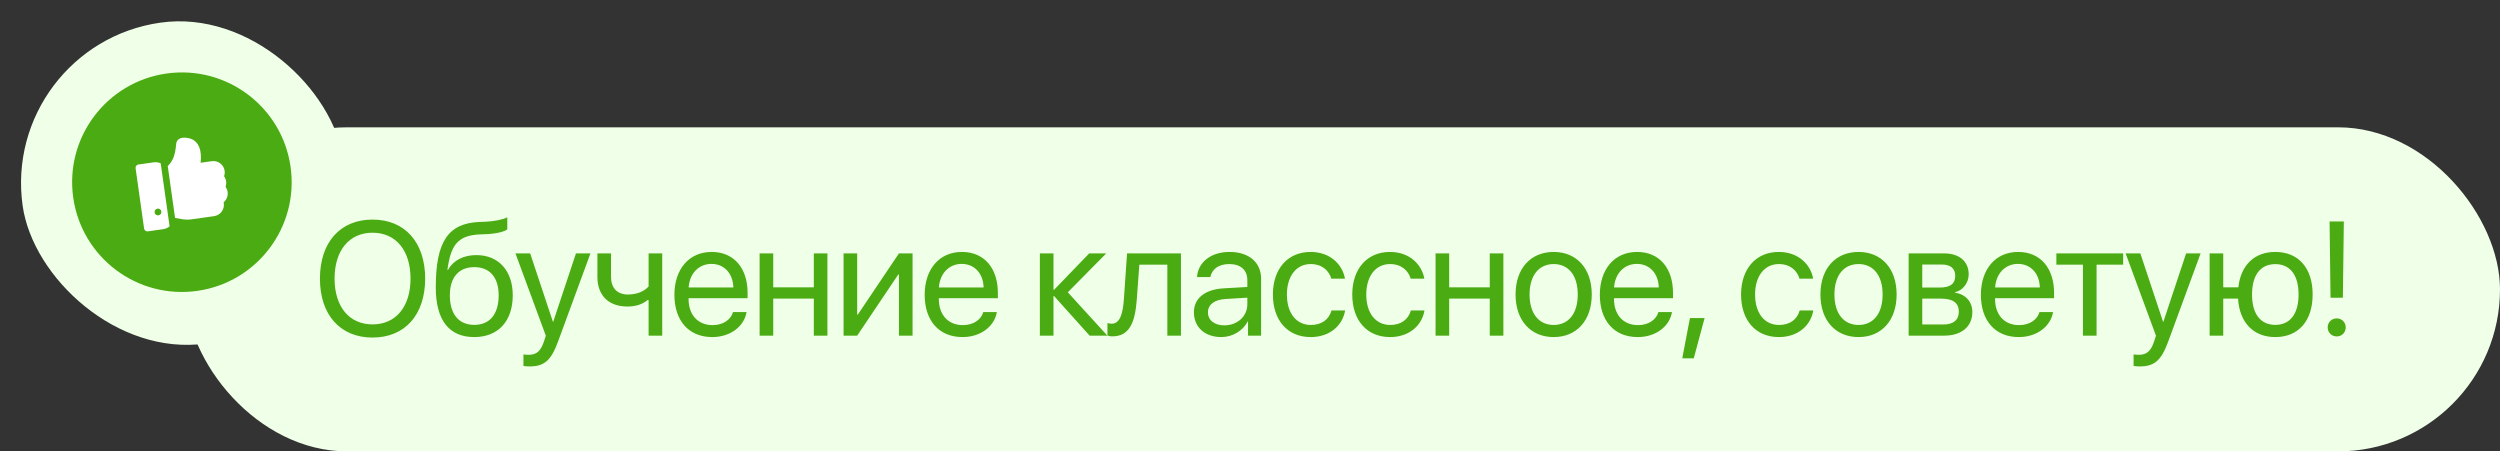
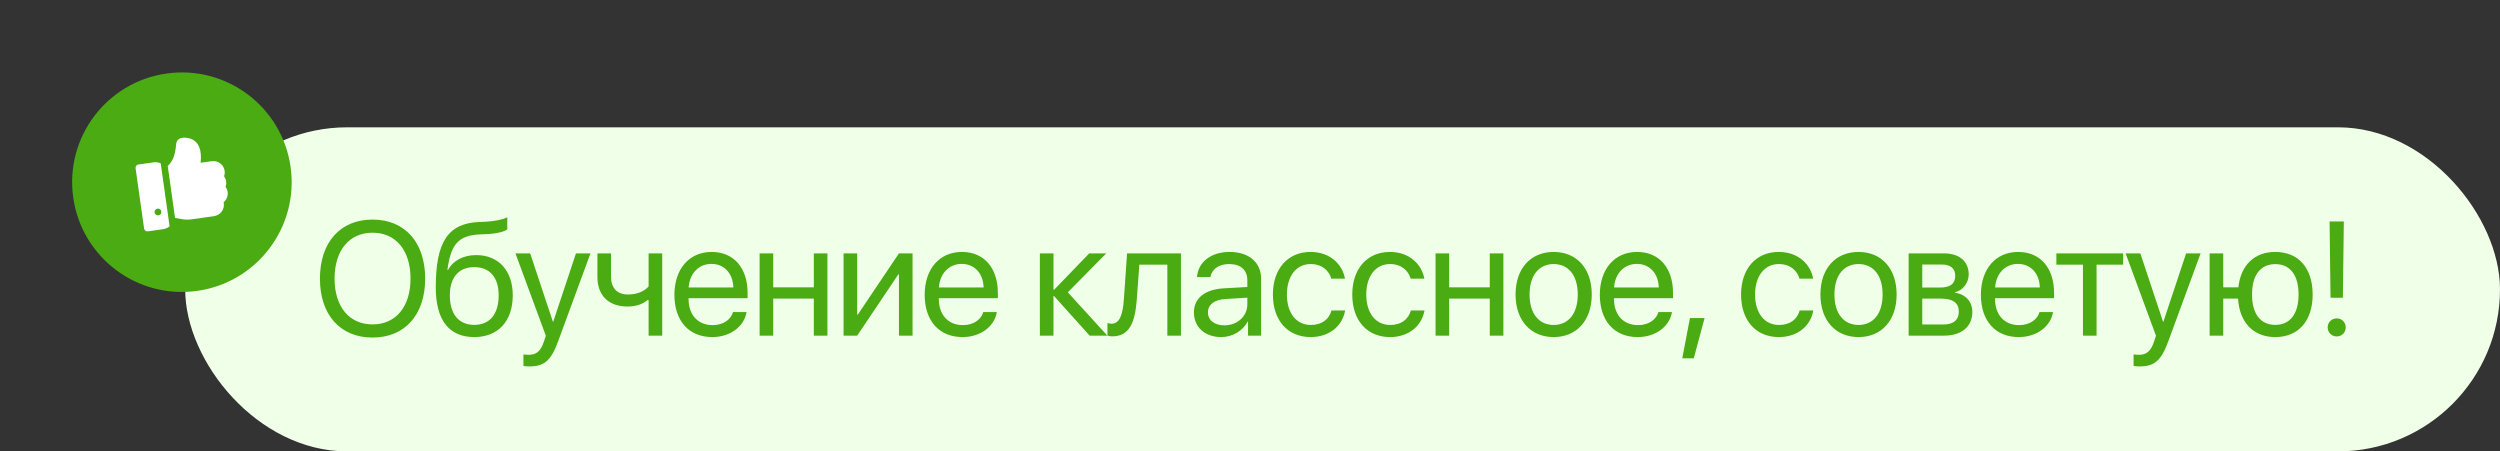
<svg xmlns="http://www.w3.org/2000/svg" width="216" height="39" viewBox="0 0 216 39" fill="none">
  <rect x="0" y="0" width="216" height="39" fill="#333333" stroke="none" />
  <rect x="16" y="11" width="200" height="28" rx="14" fill="#F0FFE7" />
-   <rect y="3.913" width="28" height="28" rx="14" transform="rotate(-8.034 0 3.913)" fill="#F0FFE7" />
  <path d="M32.188 18.972C34.984 18.972 36.734 20.94 36.734 24.071C36.734 27.202 34.984 29.164 32.188 29.164C29.393 29.164 27.643 27.202 27.643 24.071C27.643 20.94 29.393 18.972 32.188 18.972ZM32.188 20.106C30.172 20.106 28.907 21.638 28.907 24.071C28.907 26.498 30.172 28.029 32.188 28.029C34.205 28.029 35.47 26.498 35.47 24.071C35.47 21.638 34.205 20.106 32.188 20.106ZM40.98 29.123C38.799 29.123 37.651 27.66 37.651 24.837C37.651 20.913 38.69 19.279 41.451 19.177L41.978 19.156C42.661 19.122 43.427 18.985 43.83 18.773V19.812C43.605 20.018 42.853 20.195 42.032 20.23L41.506 20.25C39.531 20.325 38.943 21.193 38.656 23.319H38.71C39.175 22.479 40.064 22.041 41.157 22.041C43.078 22.041 44.302 23.395 44.302 25.514C44.302 27.749 43.037 29.123 40.98 29.123ZM40.98 28.07C42.313 28.07 43.085 27.148 43.085 25.514C43.085 23.962 42.313 23.08 40.98 23.08C39.64 23.08 38.867 23.962 38.867 25.514C38.867 27.148 39.64 28.07 40.98 28.07ZM45.738 31.659C45.594 31.659 45.355 31.645 45.225 31.618V30.62C45.355 30.648 45.54 30.654 45.69 30.654C46.353 30.654 46.722 30.333 46.996 29.506L47.16 29.007L44.535 21.891H45.806L47.775 27.811H47.795L49.764 21.891H51.015L48.219 29.499C47.611 31.16 47.023 31.659 45.738 31.659ZM57.216 29H56.04V25.931H55.937C55.554 26.259 54.987 26.484 54.215 26.484C52.513 26.484 51.617 25.452 51.617 23.935V21.891H52.793V23.921C52.793 24.851 53.292 25.445 54.249 25.445C55.131 25.445 55.712 25.117 56.04 24.748V21.891H57.216V29ZM61.468 22.8C60.354 22.8 59.574 23.654 59.499 24.837H63.361C63.334 23.648 62.589 22.8 61.468 22.8ZM63.334 26.963H64.503C64.298 28.207 63.095 29.123 61.543 29.123C59.506 29.123 58.269 27.708 58.269 25.473C58.269 23.265 59.526 21.768 61.488 21.768C63.409 21.768 64.592 23.162 64.592 25.315V25.767H59.492V25.835C59.492 27.195 60.292 28.091 61.57 28.091C62.473 28.091 63.136 27.633 63.334 26.963ZM70.314 29V25.801H66.807V29H65.631V21.891H66.807V24.823H70.314V21.891H71.49V29H70.314ZM74.06 29H72.885V21.891H74.06V27.182H74.115L77.67 21.891H78.845V29H77.67V23.709H77.615L74.06 29ZM83.091 22.8C81.977 22.8 81.197 23.654 81.122 24.837H84.984C84.957 23.648 84.212 22.8 83.091 22.8ZM84.957 26.963H86.126C85.921 28.207 84.718 29.123 83.166 29.123C81.129 29.123 79.892 27.708 79.892 25.473C79.892 23.265 81.149 21.768 83.111 21.768C85.032 21.768 86.215 23.162 86.215 25.315V25.767H81.115V25.835C81.115 27.195 81.915 28.091 83.193 28.091C84.096 28.091 84.759 27.633 84.957 26.963ZM92.258 25.254L95.676 29H94.145L91.076 25.582H91.021V29H89.845V21.891H91.021V25.035H91.076L94.111 21.891H95.581L92.258 25.254ZM98.219 25.862C98.076 27.824 97.604 29.061 96.107 29.061C95.902 29.061 95.765 29.02 95.683 28.986V27.913C95.745 27.934 95.875 27.968 96.046 27.968C96.75 27.968 97.016 27.141 97.105 25.835L97.379 21.891H102.034V29H100.858V22.868H98.438L98.219 25.862ZM105.787 28.111C106.908 28.111 107.77 27.325 107.77 26.3V25.719L105.869 25.835C104.912 25.896 104.365 26.32 104.365 26.99C104.365 27.667 104.933 28.111 105.787 28.111ZM105.521 29.123C104.106 29.123 103.155 28.269 103.155 26.99C103.155 25.773 104.092 25.008 105.732 24.912L107.77 24.796V24.201C107.77 23.333 107.195 22.814 106.211 22.814C105.295 22.814 104.721 23.244 104.57 23.941H103.422C103.504 22.711 104.557 21.768 106.238 21.768C107.906 21.768 108.959 22.67 108.959 24.085V29H107.831V27.776H107.804C107.38 28.59 106.478 29.123 105.521 29.123ZM116.205 24.078H115.03C114.825 23.395 114.244 22.814 113.239 22.814C112.001 22.814 111.188 23.859 111.188 25.445C111.188 27.072 112.015 28.077 113.252 28.077C114.196 28.077 114.818 27.612 115.043 26.826H116.219C115.987 28.173 114.845 29.123 113.245 29.123C111.27 29.123 109.978 27.708 109.978 25.445C109.978 23.23 111.263 21.768 113.232 21.768C114.948 21.768 115.994 22.868 116.205 24.078ZM123.062 24.078H121.886C121.681 23.395 121.1 22.814 120.095 22.814C118.858 22.814 118.045 23.859 118.045 25.445C118.045 27.072 118.872 28.077 120.109 28.077C121.052 28.077 121.674 27.612 121.9 26.826H123.076C122.843 28.173 121.702 29.123 120.102 29.123C118.127 29.123 116.835 27.708 116.835 25.445C116.835 23.23 118.12 21.768 120.089 21.768C121.804 21.768 122.85 22.868 123.062 24.078ZM128.716 29V25.801H125.209V29H124.033V21.891H125.209V24.823H128.716V21.891H129.892V29H128.716ZM134.239 29.123C132.271 29.123 130.945 27.708 130.945 25.445C130.945 23.176 132.271 21.768 134.239 21.768C136.201 21.768 137.528 23.176 137.528 25.445C137.528 27.708 136.201 29.123 134.239 29.123ZM134.239 28.077C135.497 28.077 136.318 27.12 136.318 25.445C136.318 23.77 135.497 22.814 134.239 22.814C132.982 22.814 132.154 23.77 132.154 25.445C132.154 27.12 132.982 28.077 134.239 28.077ZM141.424 22.8C140.31 22.8 139.531 23.654 139.456 24.837H143.318C143.291 23.648 142.545 22.8 141.424 22.8ZM143.291 26.963H144.459C144.254 28.207 143.051 29.123 141.499 29.123C139.462 29.123 138.225 27.708 138.225 25.473C138.225 23.265 139.483 21.768 141.445 21.768C143.366 21.768 144.548 23.162 144.548 25.315V25.767H139.449V25.835C139.449 27.195 140.249 28.091 141.527 28.091C142.429 28.091 143.092 27.633 143.291 26.963ZM146.34 30.962H145.348L146.011 27.482H147.276L146.34 30.962ZM156.656 24.078H155.48C155.275 23.395 154.694 22.814 153.689 22.814C152.451 22.814 151.638 23.859 151.638 25.445C151.638 27.072 152.465 28.077 153.702 28.077C154.646 28.077 155.268 27.612 155.493 26.826H156.669C156.437 28.173 155.295 29.123 153.696 29.123C151.72 29.123 150.428 27.708 150.428 25.445C150.428 23.23 151.713 21.768 153.682 21.768C155.398 21.768 156.444 22.868 156.656 24.078ZM160.58 29.123C158.611 29.123 157.285 27.708 157.285 25.445C157.285 23.176 158.611 21.768 160.58 21.768C162.542 21.768 163.868 23.176 163.868 25.445C163.868 27.708 162.542 29.123 160.58 29.123ZM160.58 28.077C161.837 28.077 162.658 27.12 162.658 25.445C162.658 23.77 161.837 22.814 160.58 22.814C159.322 22.814 158.495 23.77 158.495 25.445C158.495 27.12 159.322 28.077 160.58 28.077ZM167.785 22.855H166.083V24.844H167.607C168.503 24.844 168.933 24.516 168.933 23.832C168.933 23.203 168.53 22.855 167.785 22.855ZM167.703 25.801H166.083V28.036H167.915C168.776 28.036 169.241 27.646 169.241 26.929C169.241 26.17 168.742 25.801 167.703 25.801ZM164.907 29V21.891H167.949C169.282 21.891 170.096 22.581 170.096 23.709C170.096 24.434 169.583 25.104 168.927 25.24V25.295C169.822 25.418 170.41 26.067 170.41 26.956C170.41 28.214 169.48 29 167.97 29H164.907ZM174.348 22.8C173.234 22.8 172.454 23.654 172.379 24.837H176.241C176.214 23.648 175.469 22.8 174.348 22.8ZM176.214 26.963H177.383C177.178 28.207 175.975 29.123 174.423 29.123C172.386 29.123 171.149 27.708 171.149 25.473C171.149 23.265 172.406 21.768 174.368 21.768C176.289 21.768 177.472 23.162 177.472 25.315V25.767H172.372V25.835C172.372 27.195 173.172 28.091 174.45 28.091C175.353 28.091 176.016 27.633 176.214 26.963ZM183.44 21.891V22.868H181.143V29H179.967V22.868H177.67V21.891H183.44ZM184.855 31.659C184.712 31.659 184.472 31.645 184.342 31.618V30.62C184.472 30.648 184.657 30.654 184.807 30.654C185.47 30.654 185.84 30.333 186.113 29.506L186.277 29.007L183.652 21.891H184.924L186.892 27.811H186.913L188.882 21.891H190.133L187.337 29.499C186.728 31.16 186.14 31.659 184.855 31.659ZM196.586 29.123C194.699 29.123 193.496 27.872 193.366 25.801H192.088V29H190.912V21.891H192.088V24.823H193.394C193.605 22.909 194.781 21.768 196.586 21.768C198.582 21.768 199.812 23.155 199.812 25.445C199.812 27.729 198.582 29.123 196.586 29.123ZM196.586 28.07C197.871 28.07 198.596 27.113 198.596 25.445C198.596 23.77 197.871 22.82 196.586 22.82C195.301 22.82 194.576 23.77 194.576 25.445C194.576 27.113 195.301 28.07 196.586 28.07ZM201.276 19.136H202.506L202.424 25.726H201.358L201.276 19.136ZM201.891 29.068C201.453 29.068 201.112 28.727 201.112 28.289C201.112 27.845 201.453 27.51 201.891 27.51C202.335 27.51 202.67 27.845 202.67 28.289C202.67 28.727 202.335 29.068 201.891 29.068Z" fill="#4AAB12" />
  <circle cx="15.716" cy="15.742" r="9.483" transform="rotate(-8.034 15.716 15.742)" fill="#4AAB12" />
  <path d="M19.36 15.228C19.411 15.079 19.43 14.916 19.407 14.754C19.332 14.221 18.836 13.85 18.299 13.926L17.333 14.062C17.453 12.958 17.175 12.265 16.505 11.996C16.347 11.934 15.822 11.797 15.483 11.998C15.334 12.088 15.243 12.231 15.224 12.422C15.176 12.892 15.127 13.336 14.928 13.743C14.826 13.945 14.68 14.184 14.492 14.341L15.125 18.829L15.66 18.926C15.959 18.983 16.266 18.99 16.571 18.947L18.497 18.675C19.035 18.599 19.413 18.101 19.337 17.568C19.333 17.538 19.329 17.508 19.321 17.479C19.578 17.262 19.714 16.929 19.666 16.587C19.643 16.425 19.58 16.274 19.489 16.145C19.541 15.996 19.56 15.832 19.537 15.671C19.514 15.509 19.451 15.357 19.36 15.228Z" fill="white" />
  <path d="M11.956 14.212C11.802 14.234 11.693 14.38 11.715 14.537L12.45 19.747C12.472 19.901 12.618 20.01 12.772 19.989L14.086 19.803C14.304 19.772 14.495 19.684 14.653 19.555L13.884 14.109C13.697 14.028 13.489 13.996 13.271 14.027L11.956 14.212ZM13.691 18.606C13.53 18.629 13.38 18.52 13.358 18.358C13.335 18.197 13.448 18.047 13.609 18.024C13.771 18.001 13.917 18.115 13.94 18.276C13.963 18.438 13.853 18.584 13.691 18.606Z" fill="white" />
</svg>